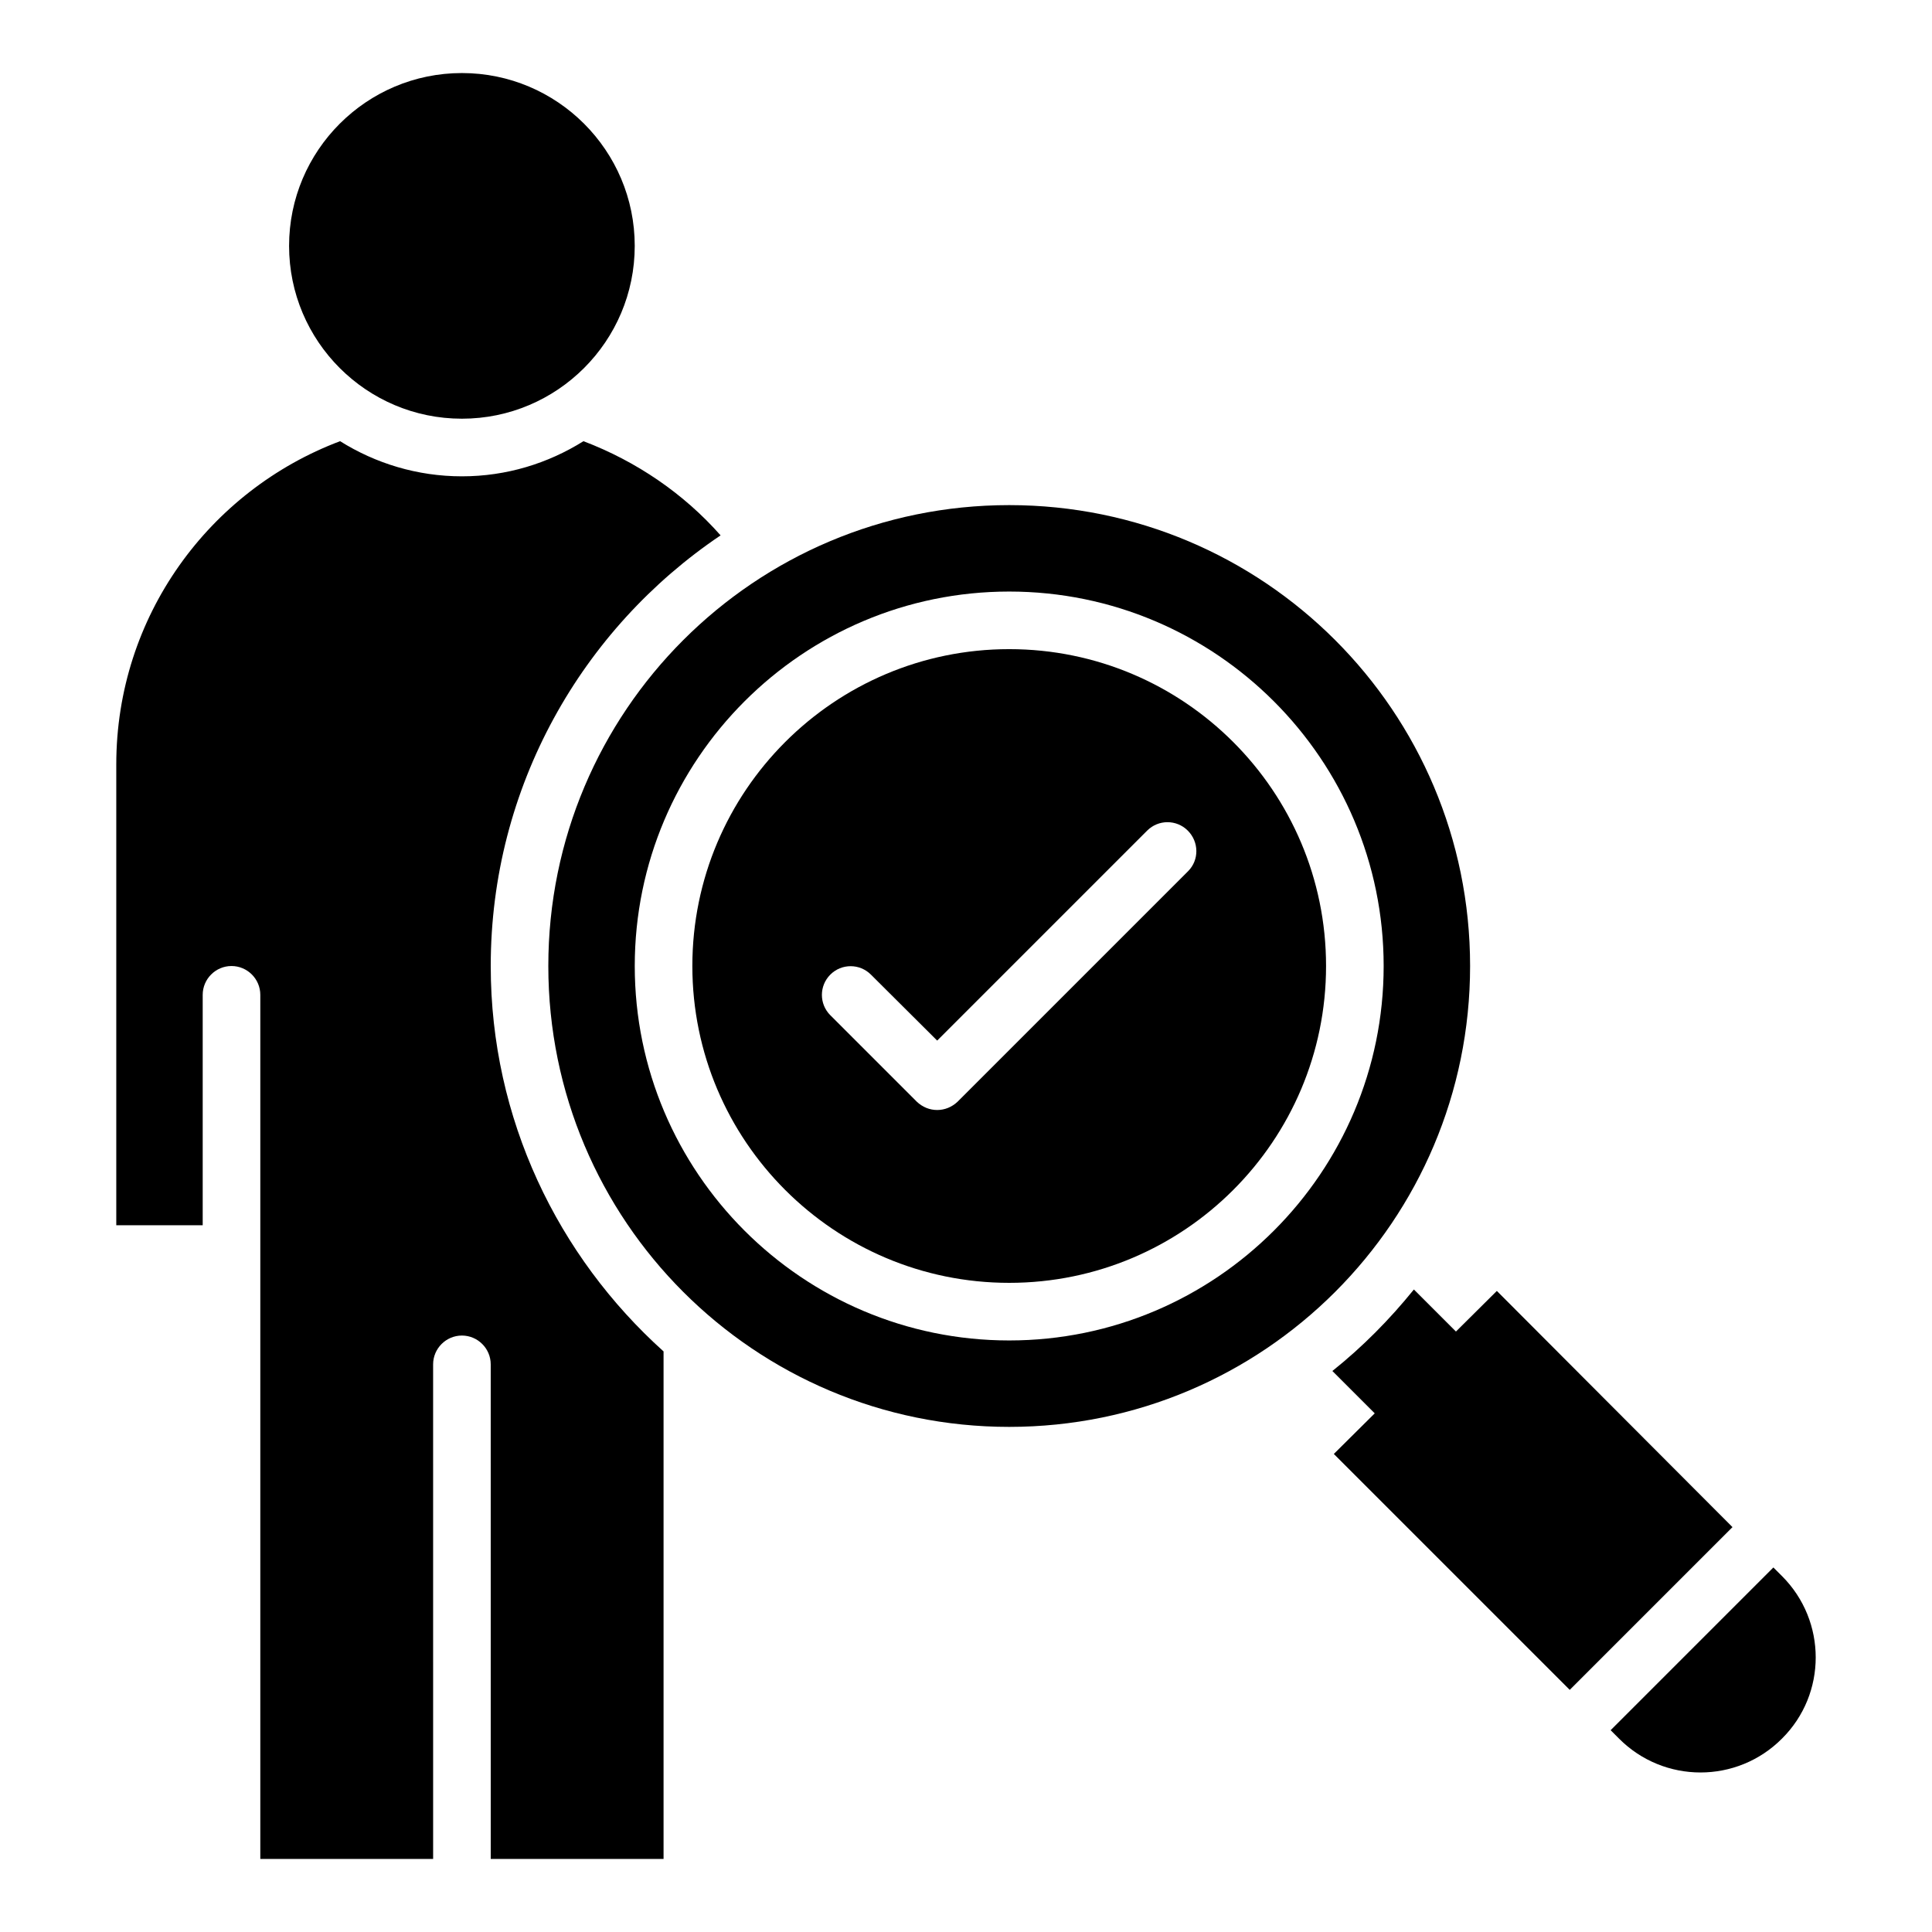
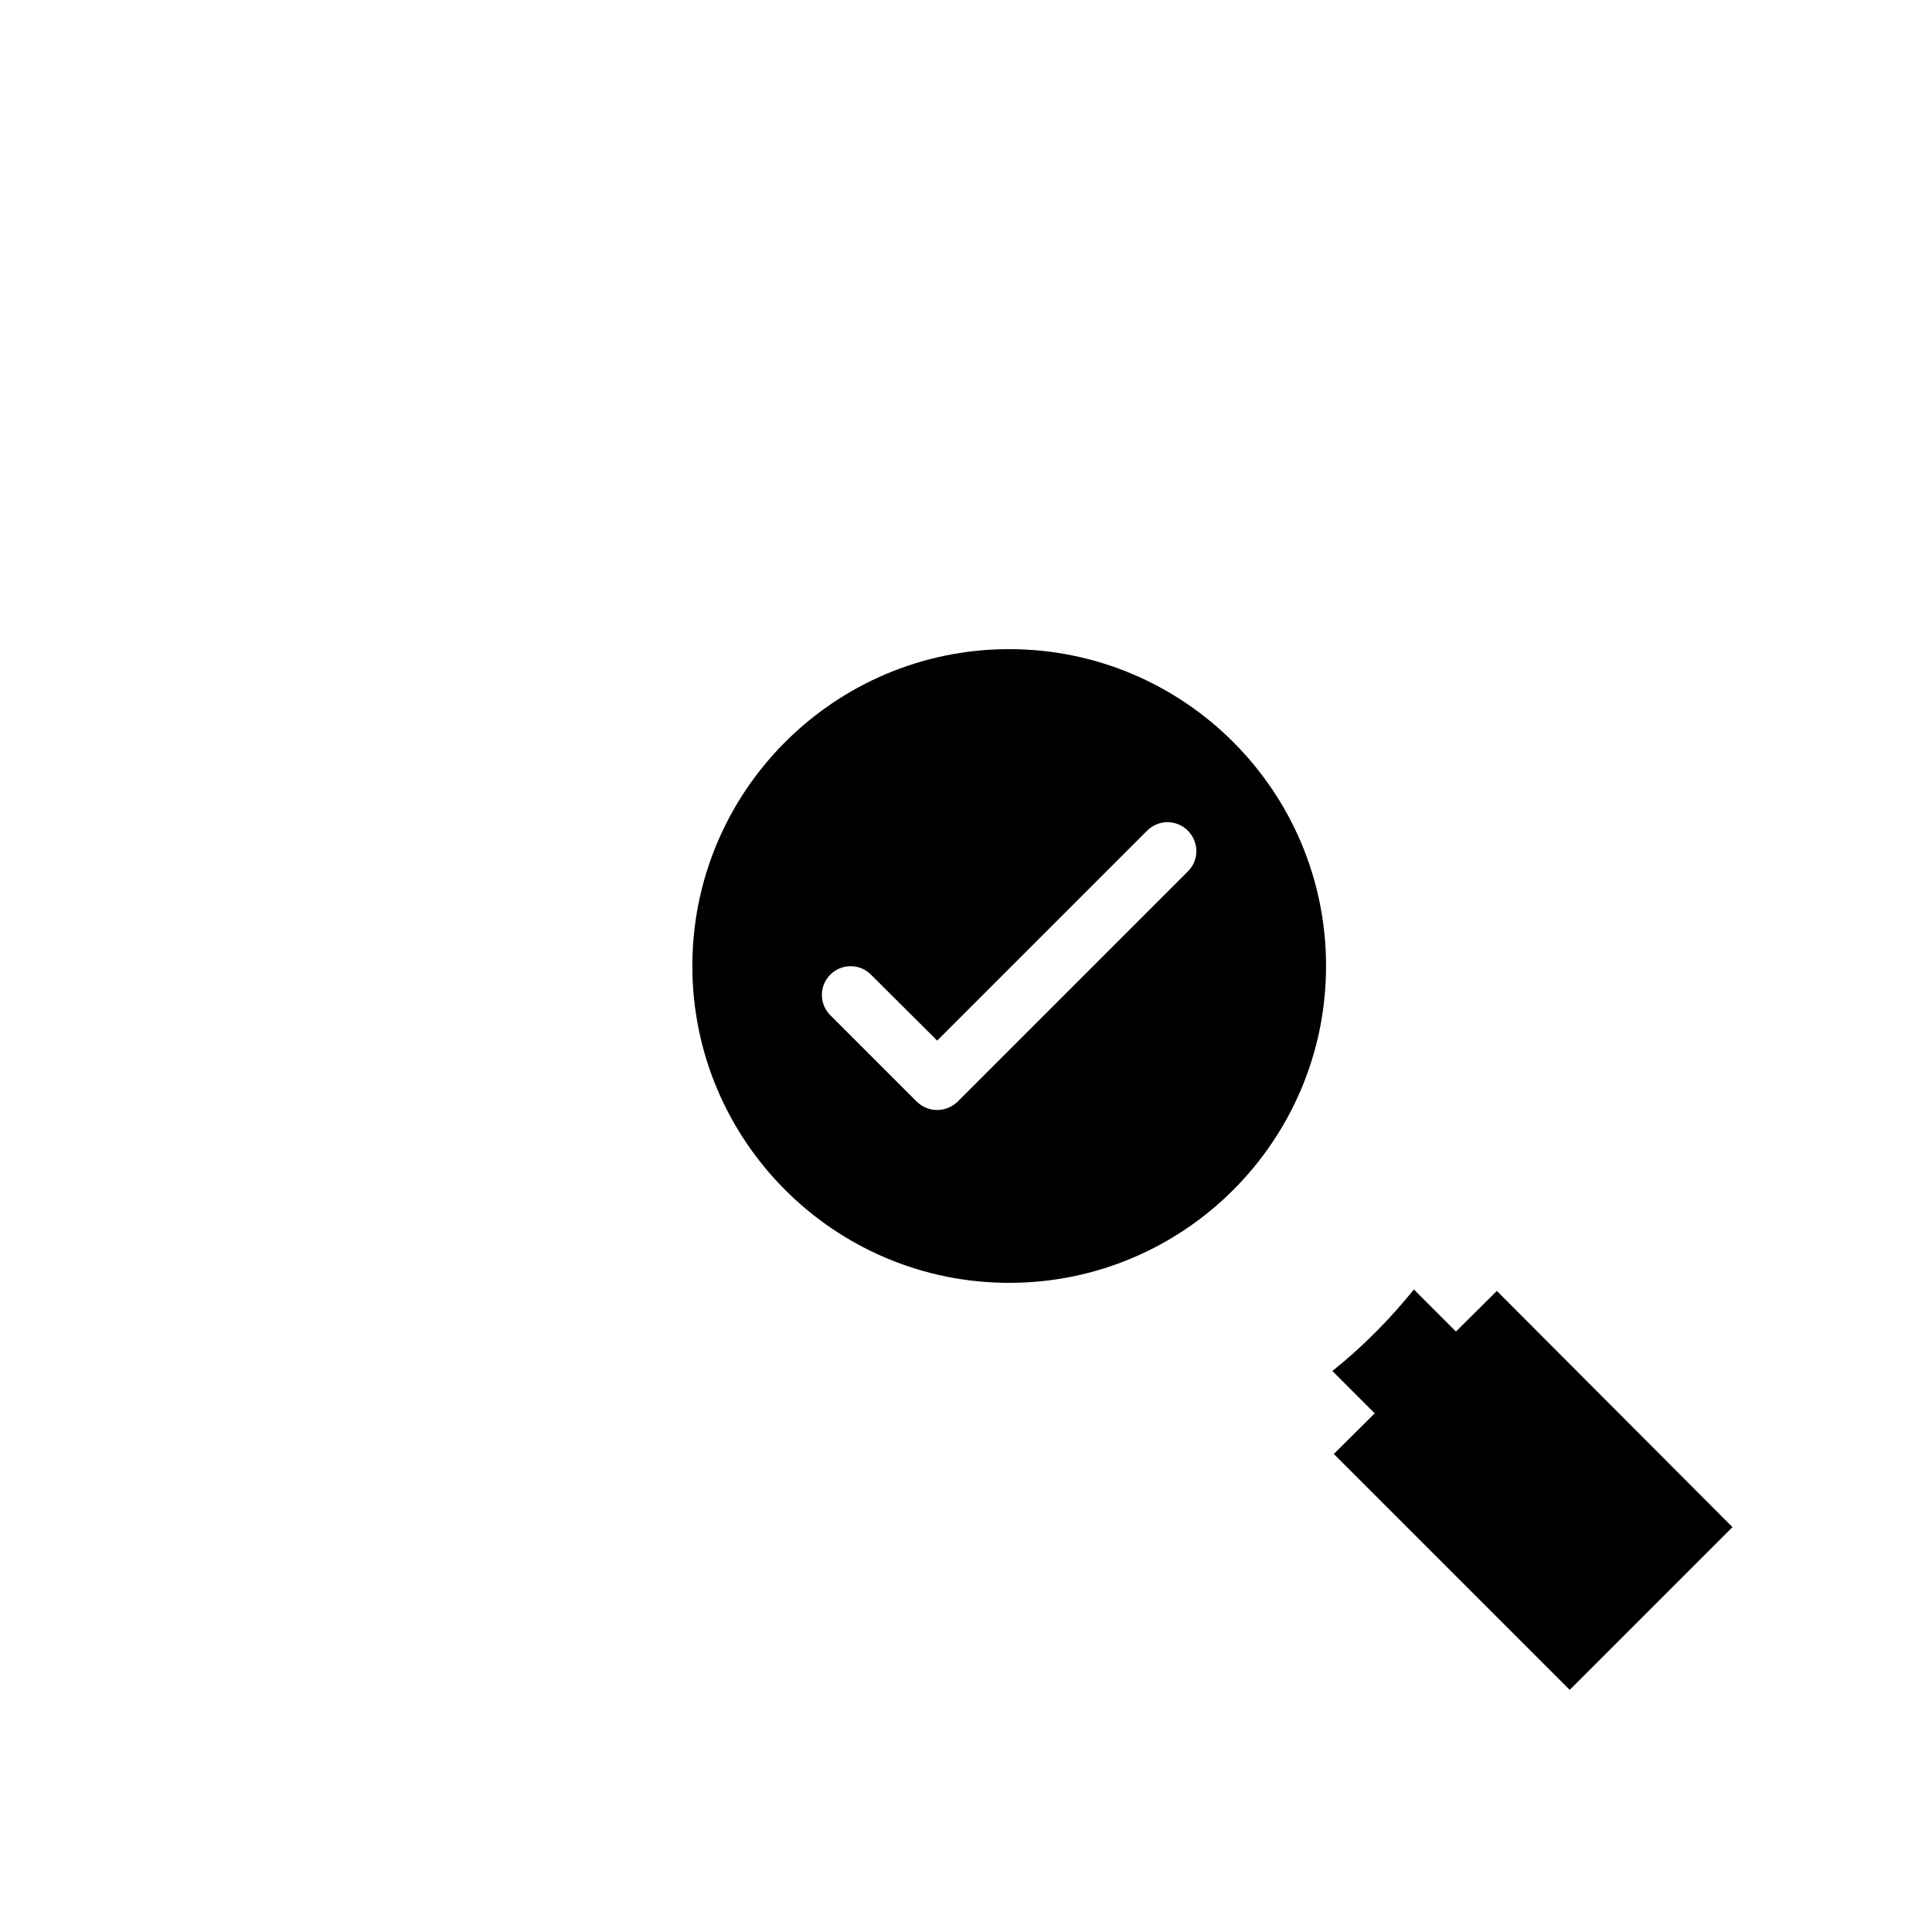
<svg xmlns="http://www.w3.org/2000/svg" fill="#000000" width="800px" height="800px" version="1.1" viewBox="144 144 512 512">
  <g>
-     <path d="m266.41 254.96c25.266 0 45.801-20.535 45.801-45.801s-20.535-45.801-45.801-45.801c-25.266 0-45.801 20.535-45.801 45.801 0 25.27 20.531 45.801 45.801 45.801z" />
    <path d="m411.45 316.03c-46.336 0-83.969 37.633-83.969 83.969s37.633 83.969 83.969 83.969c46.336 0 83.969-37.633 83.969-83.969s-37.633-83.969-83.969-83.969zm47.402 58.852-61.066 61.066c-1.527 1.453-3.434 2.215-5.422 2.215-1.984 0-3.894-0.762-5.418-2.215l-22.902-22.902c-2.977-2.977-2.977-7.785 0-10.762 2.977-2.977 7.785-2.977 10.762 0l17.559 17.484 55.648-55.648c2.977-2.977 7.785-2.977 10.762 0 2.981 2.977 3.055 7.785 0.078 10.762z" />
-     <path d="m533.59 400c0-67.48-54.656-122.14-122.14-122.14s-122.14 54.656-122.14 122.14 54.656 122.14 122.14 122.14c67.48-0.004 122.14-54.66 122.14-122.14zm-122.14 99.234c-54.73 0-99.234-44.504-99.234-99.234s44.504-99.234 99.234-99.234 99.234 44.504 99.234 99.234-44.504 99.234-99.234 99.234z" />
-     <path d="m616.25 561.68-2.289-2.289-43.129 43.129 2.215 2.215c11.91 11.984 31.297 11.984 43.207 0 11.906-11.832 11.906-31.148-0.004-43.055z" />
-     <path d="m274.05 400c0-47.48 24.199-89.387 60.914-114.12-9.77-11.07-22.289-19.617-36.336-24.961-9.387 5.875-20.379 9.312-32.211 9.312-11.832 0-22.902-3.434-32.289-9.312-34.656 13.051-59.312 46.41-59.312 85.645v122.14h22.902v-61.066c0-4.199 3.434-7.633 7.633-7.633 4.199 0 7.633 3.434 7.633 7.633v229h45.801l-0.004-131.07c0-4.199 3.434-7.633 7.633-7.633 4.199 0 7.633 3.434 7.633 7.633l0.004 131.07h45.801v-134.5c-28.016-25.188-45.801-61.602-45.801-102.13z" />
    <path d="m540.68 486.11-10.84 10.762-11.145-11.145c-6.414 7.938-13.586 15.191-21.602 21.602l11.223 11.223-10.84 10.762 62.52 62.52 43.129-43.129z" />
  </g>
</svg>